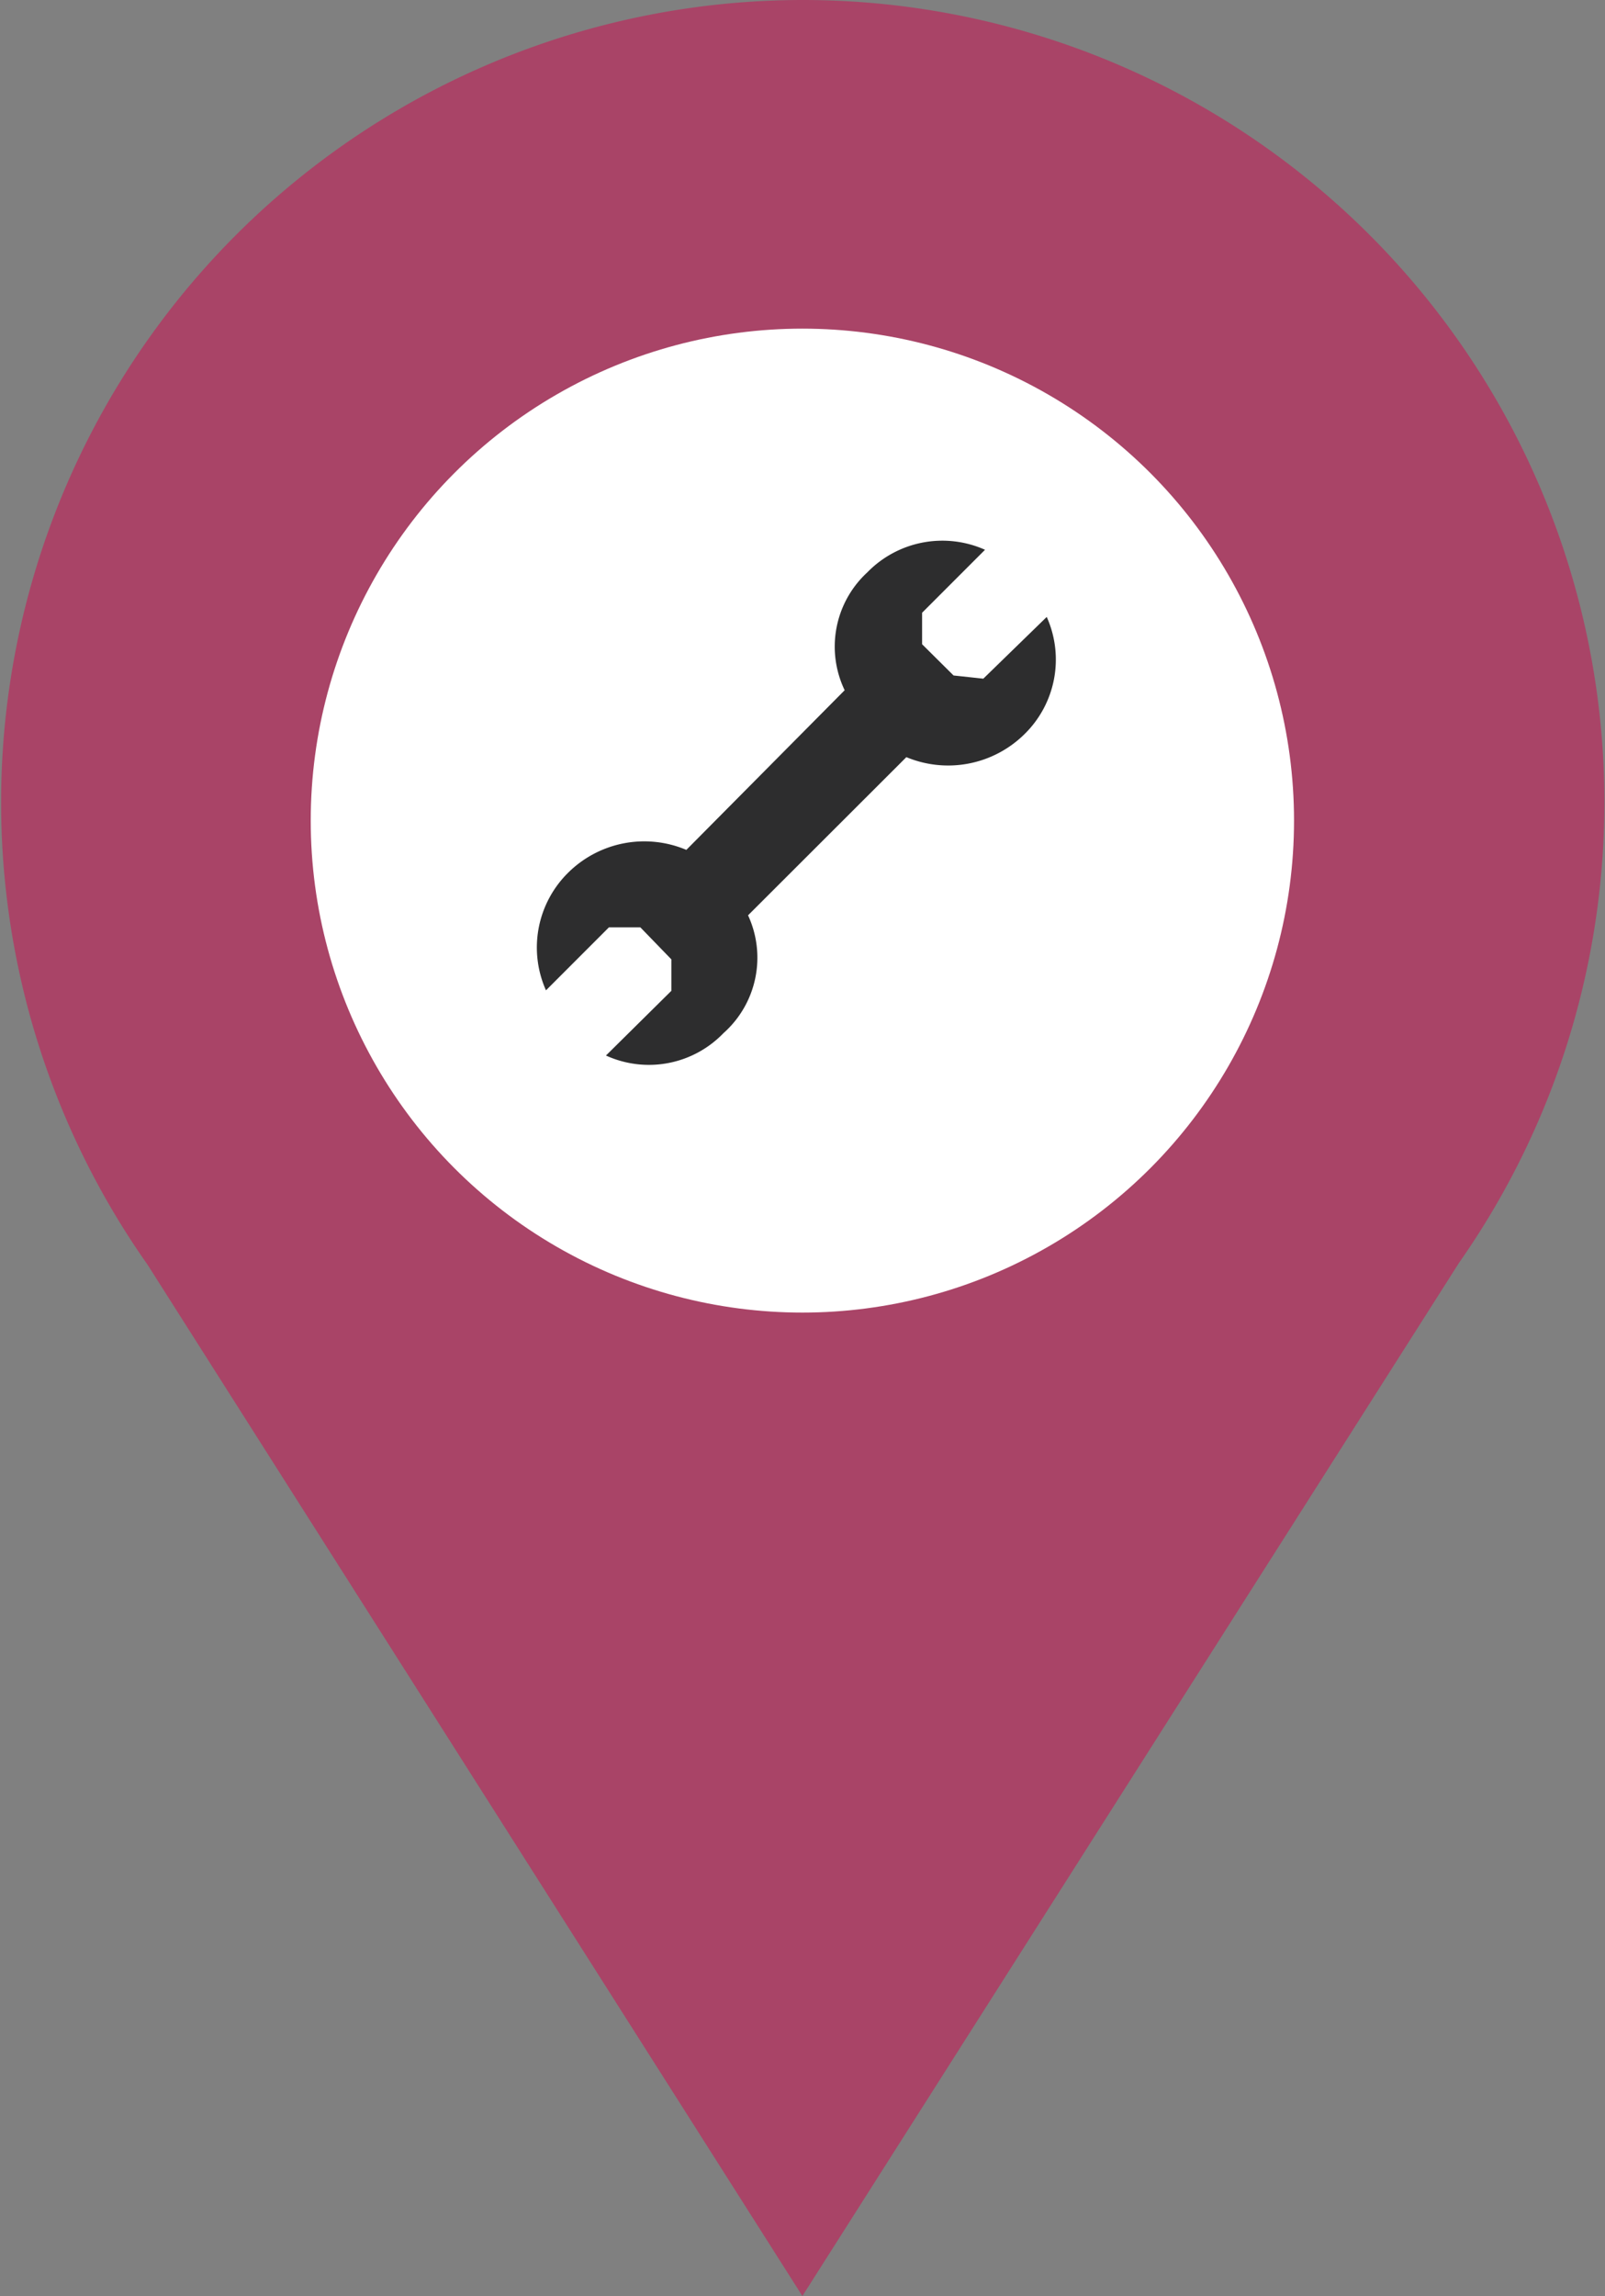
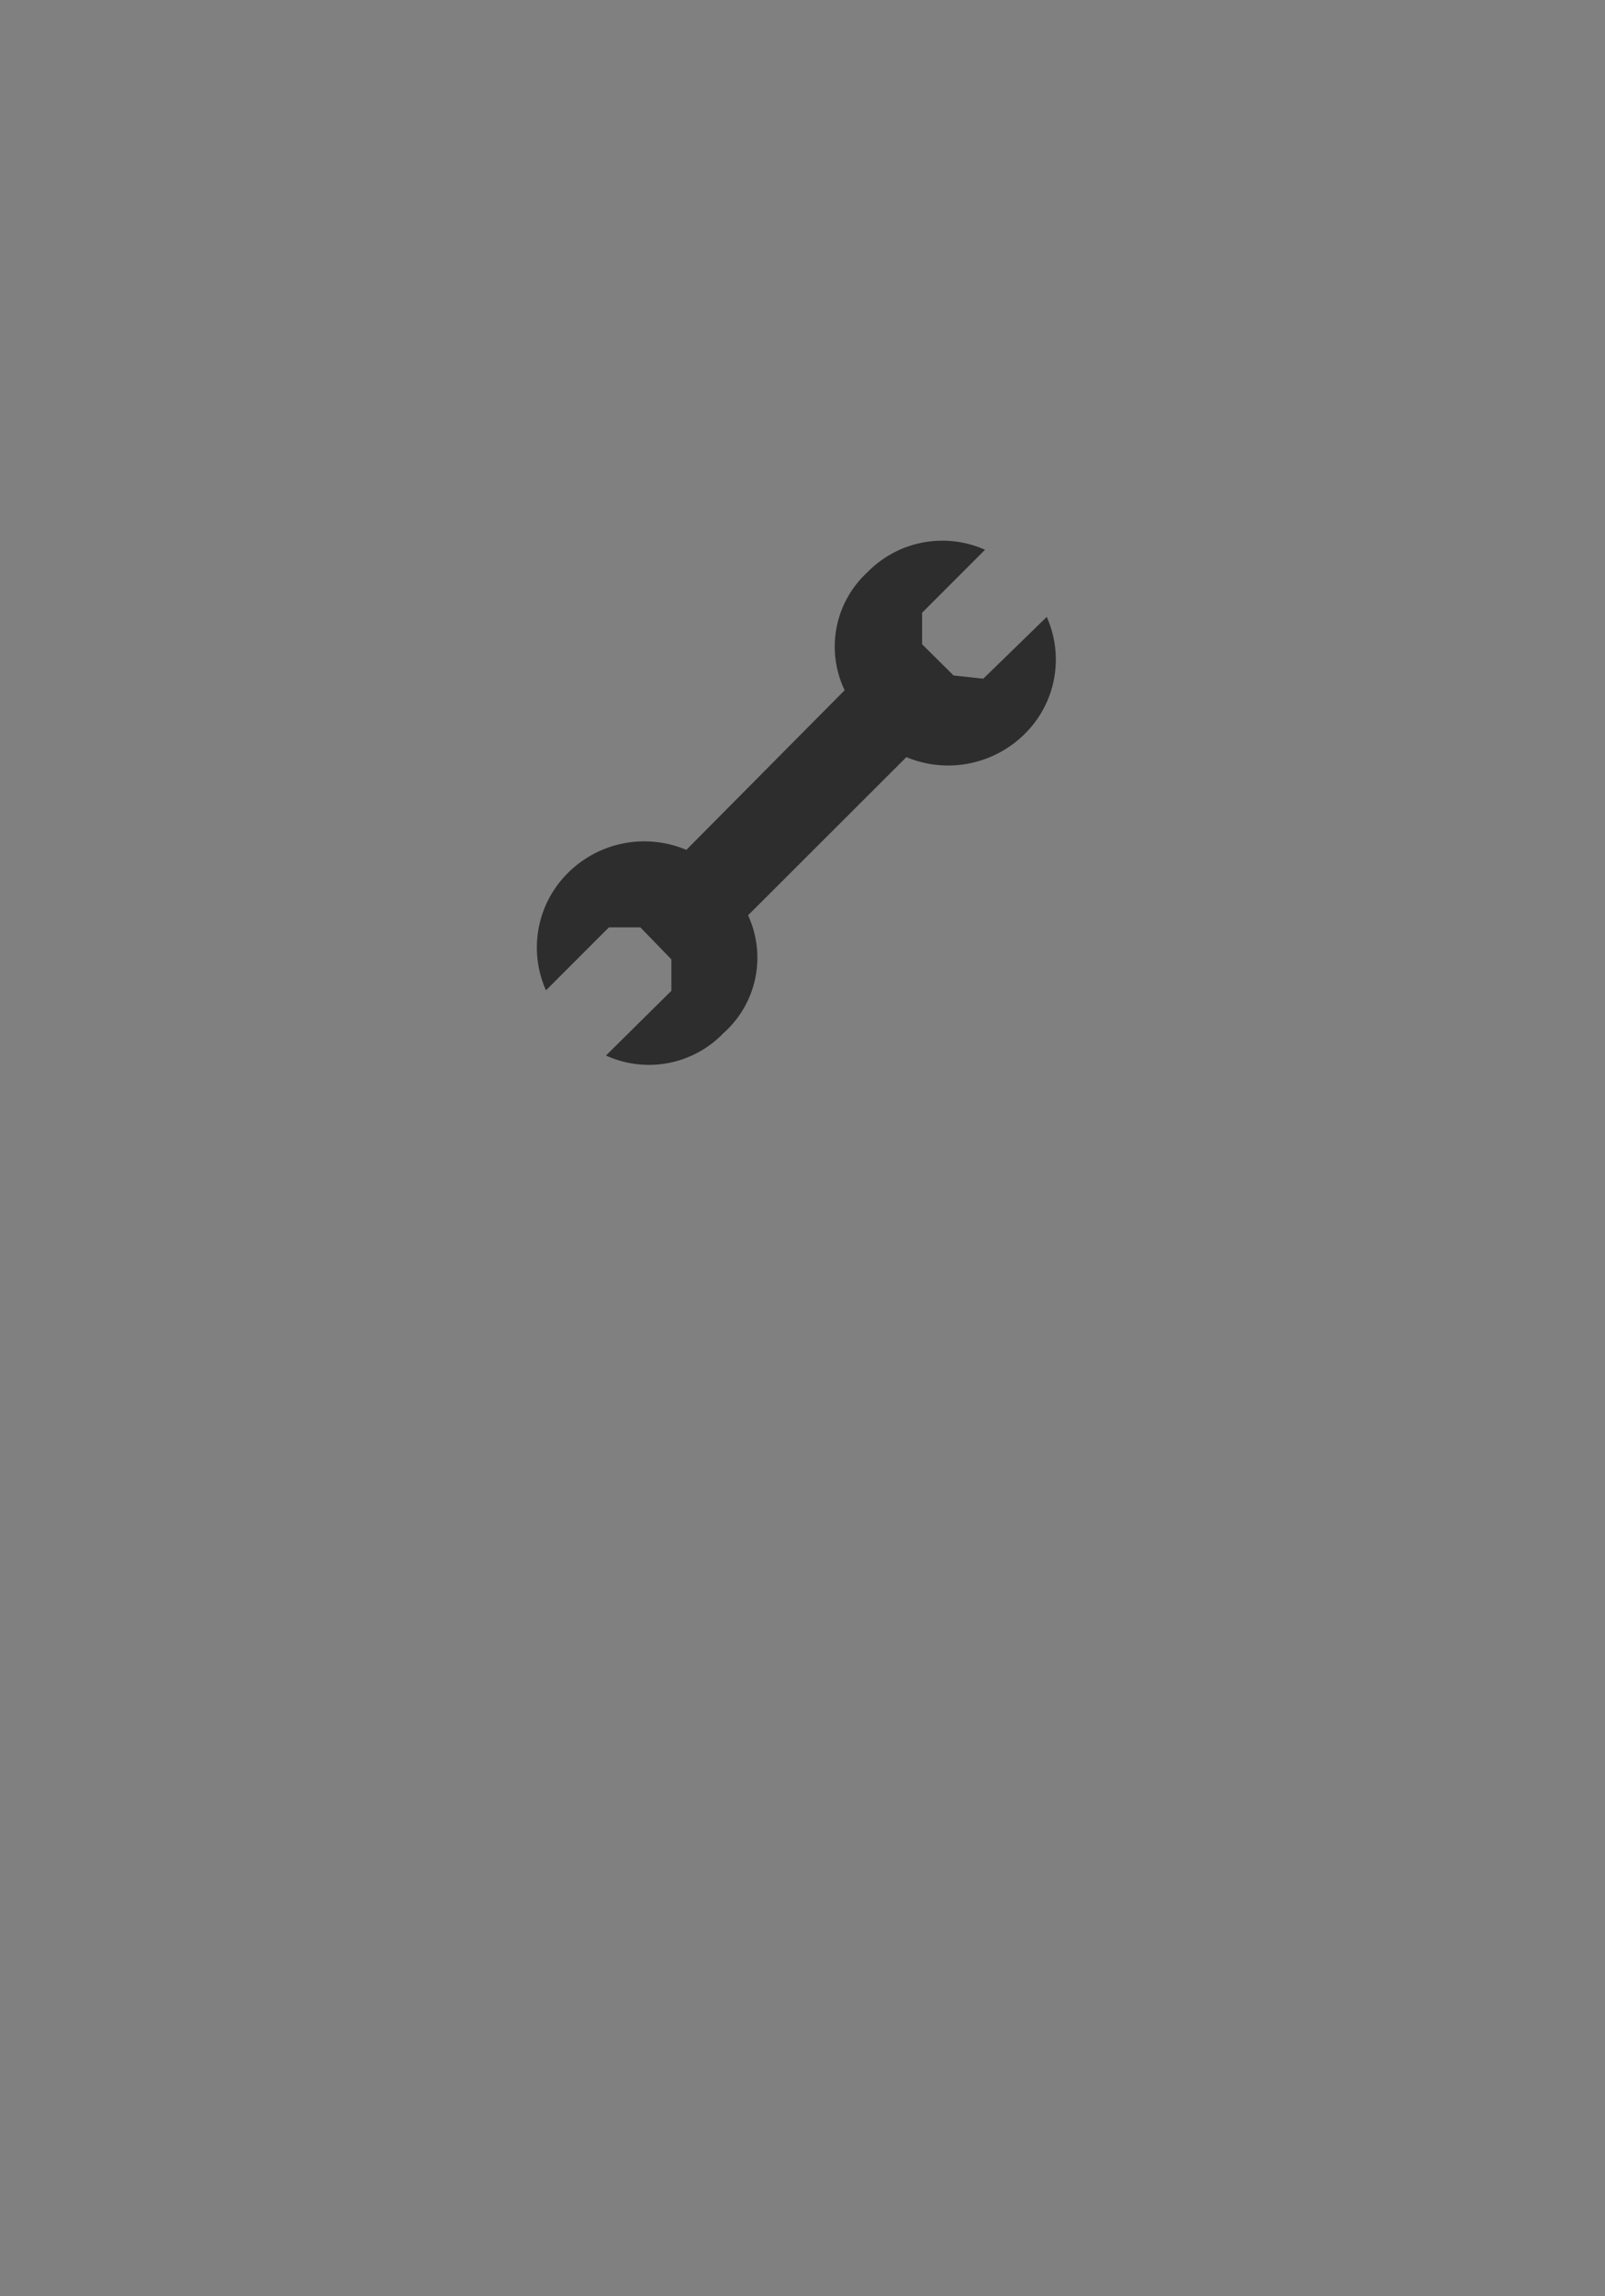
<svg xmlns="http://www.w3.org/2000/svg" viewBox="0 0 65.29 93.34">
  <rect x="0" y="0" width="65.29" height="93.34" fill="#808080" stroke="none" />
-   <path d="M32.64,0A32.62,32.62,0,0,0,6,51.41L32.64,93.34l26.71-42A32.61,32.61,0,0,0,32.64,0" style="fill:#a94467" />
-   <circle cx="32.64" cy="33.36" r="20" style="fill:#fff" />
  <path d="M38.79,27.46l-1.28-1.27V24.91l2.56-2.56a4.26,4.26,0,0,0-4.79.92,4.1,4.1,0,0,0-.92,4.79l-6.44,6.49a4.4,4.4,0,0,0-4.79.91,4.27,4.27,0,0,0-.92,4.8l2.56-2.56h1.28L27.31,39v1.28l-2.66,2.63A4.21,4.21,0,0,0,29.43,42a4.1,4.1,0,0,0,1-4.79l6.44-6.43a4.42,4.42,0,0,0,4.79-.92,4.24,4.24,0,0,0,.92-4.78L40,27.59Z" style="fill:#2d2d2e" />
</svg>